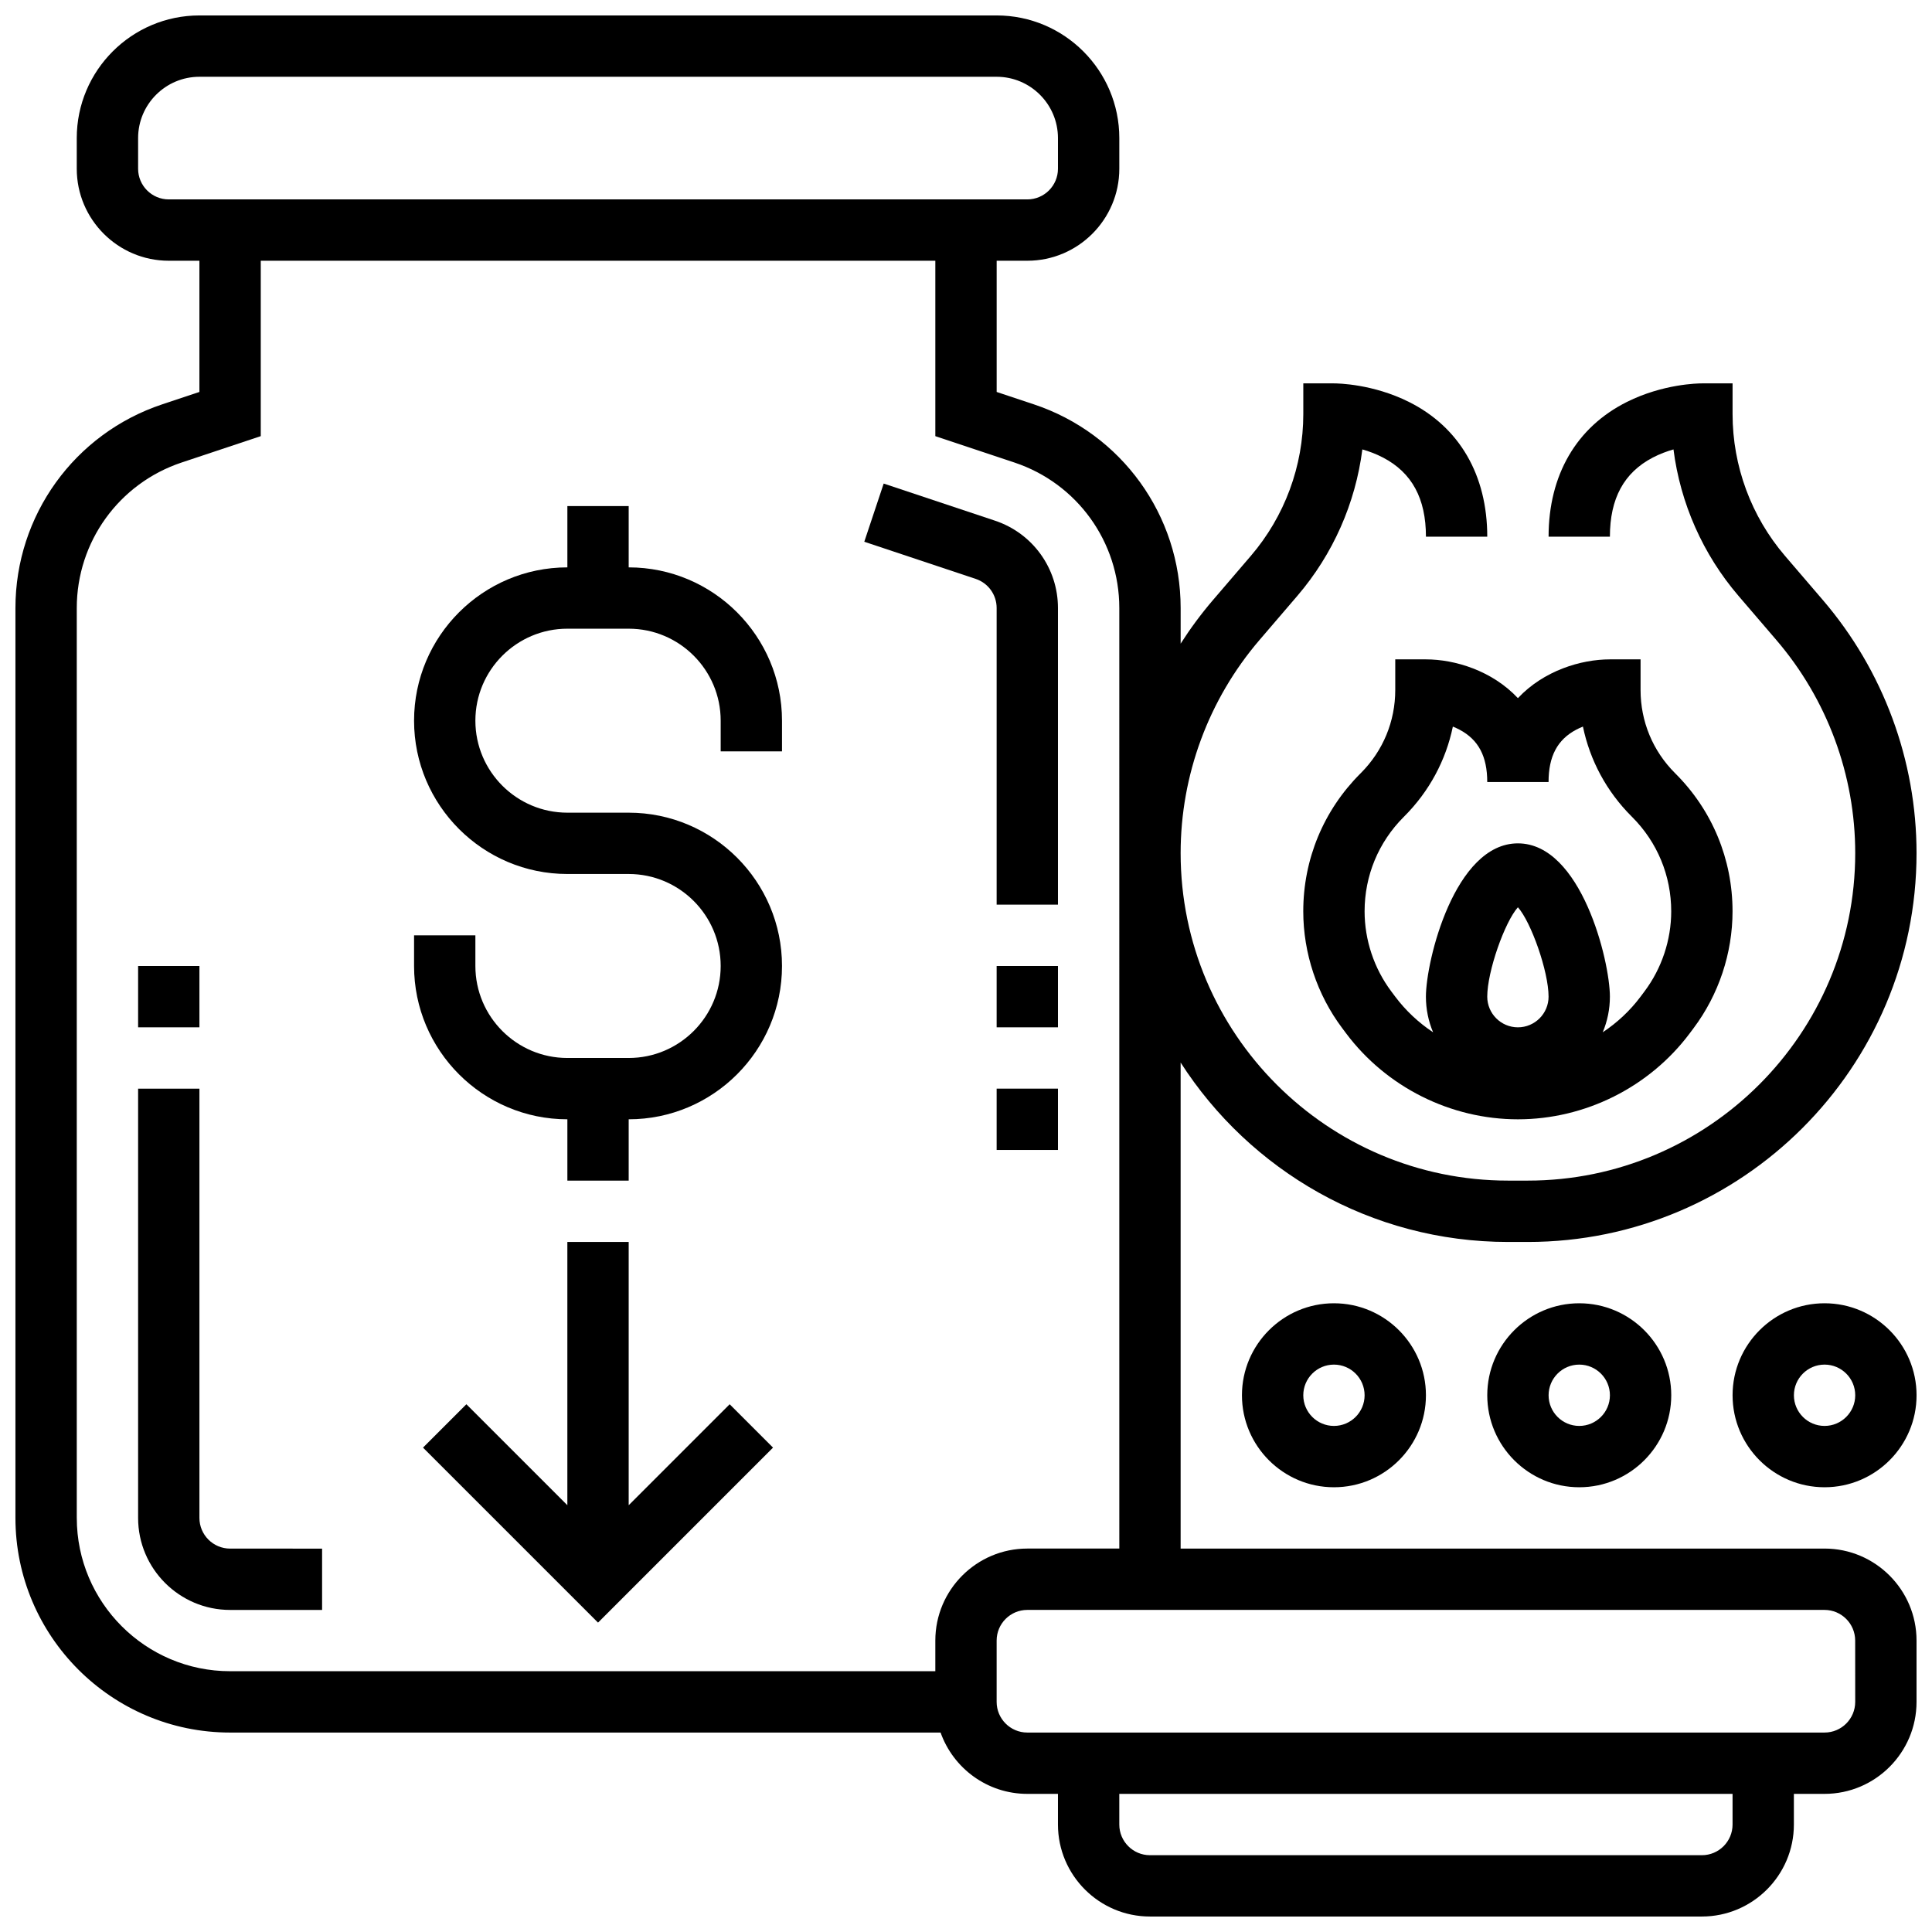
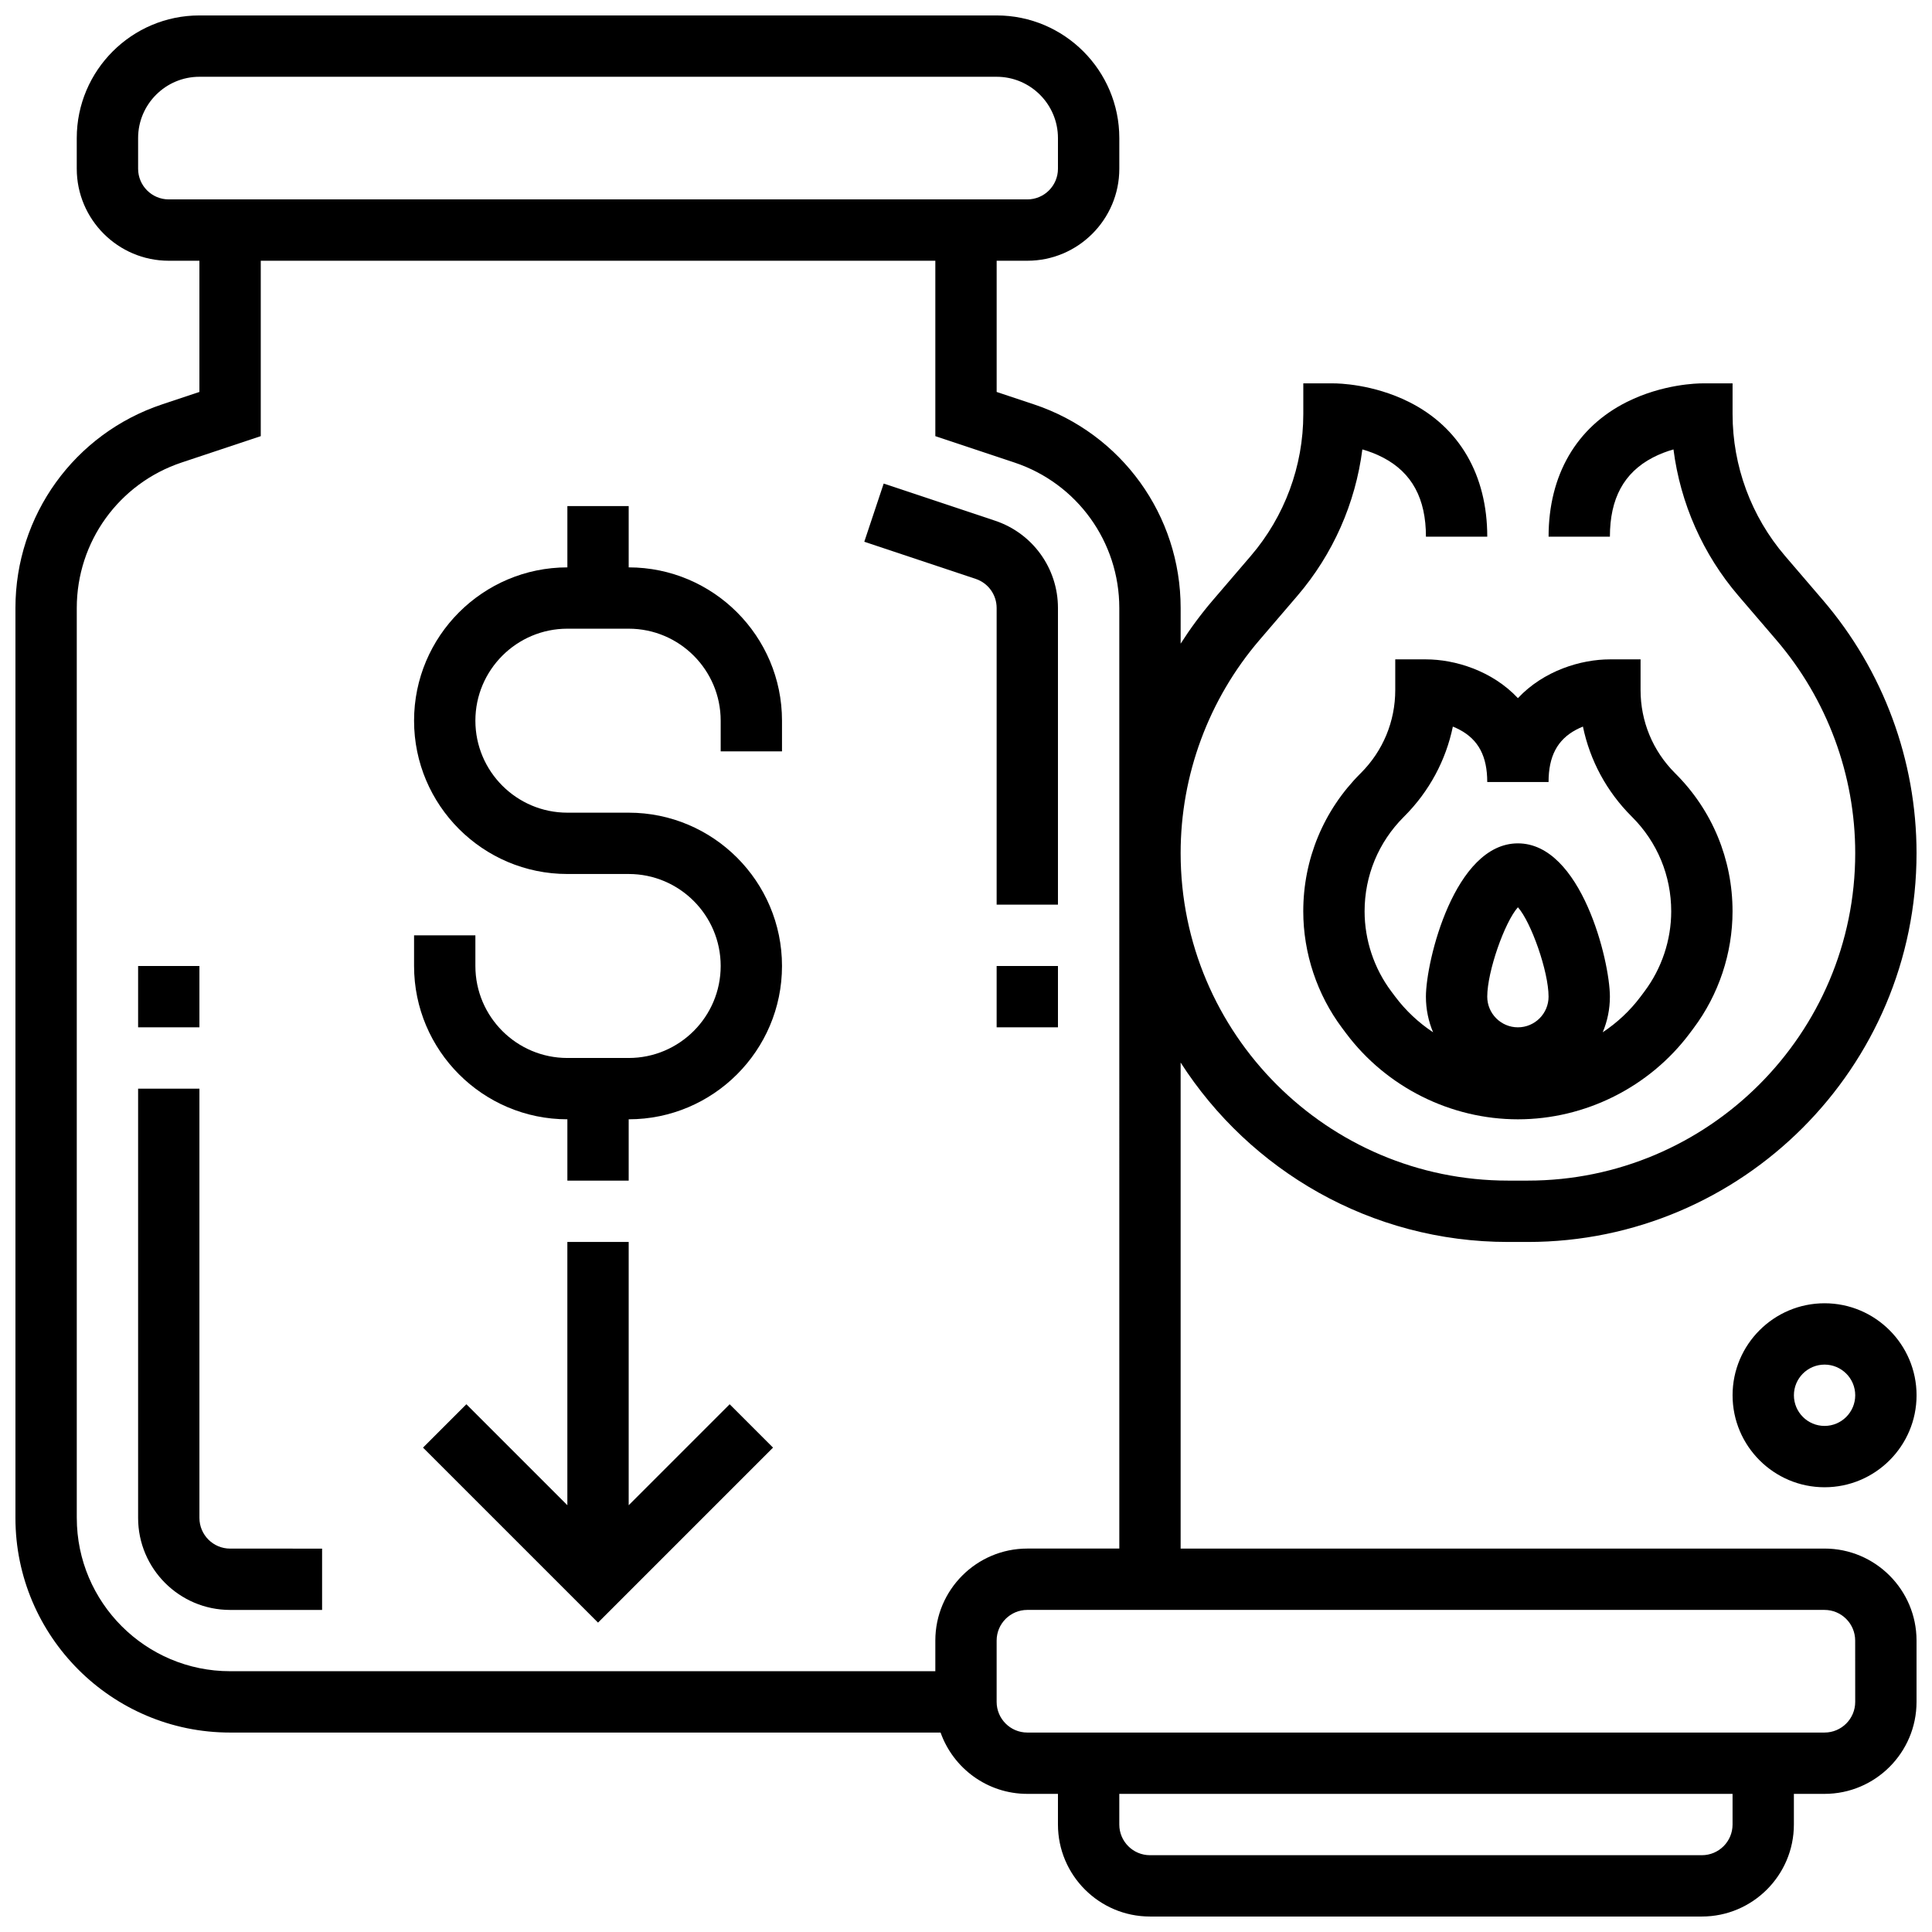
<svg xmlns="http://www.w3.org/2000/svg" width="800px" height="800px" version="1.1" viewBox="144 144 512 512">
  <defs>
    <clipPath id="b">
      <path d="m148.09 148.09h503.81v503.81h-503.81z" />
    </clipPath>
    <clipPath id="a">
      <path d="m603 489h48.902v50h-48.902z" />
    </clipPath>
  </defs>
  <g clip-path="url(#b)">
    <path d="m627.53 554.39h-170.65v-128.8c18.336 28.57 50.387 47.543 86.781 47.543h5.211c56.812 0 103.03-46.223 103.03-103.04 0-24.578-8.809-48.391-24.805-67.051l-10.043-11.715c-8.969-10.465-13.906-23.82-13.906-37.602v-8.125h-8.125c-1.027 0-10.32 0.137-19.887 4.922-13.379 6.688-20.746 19.371-20.746 35.707h16.25c0-10.113 3.711-16.969 11.348-20.961 1.859-0.973 3.754-1.668 5.5-2.168 1.824 14.266 7.781 27.785 17.223 38.801l10.043 11.715c13.477 15.719 20.898 35.777 20.898 56.477 0 47.852-38.93 86.781-86.781 86.781h-5.211c-47.852 0-86.781-38.93-86.781-86.781 0-20.703 7.422-40.758 20.891-56.477l10.043-11.715c9.445-11.02 15.398-24.535 17.223-38.801 1.746 0.496 3.641 1.195 5.5 2.168 7.641 3.992 11.352 10.848 11.352 20.961h16.25c0-16.34-7.367-29.02-20.742-35.707-9.566-4.785-18.855-4.922-19.883-4.922h-8.125v8.125c0 13.781-4.941 27.133-13.91 37.598l-10.043 11.715c-3.133 3.656-5.984 7.516-8.551 11.535v-9.457c0-24.523-15.629-46.207-38.895-53.961l-9.863-3.285v-34.773h8.125c13.441 0 24.379-10.938 24.379-24.379v-8.125c0-17.922-14.582-32.504-32.504-32.504h-211.28c-17.922 0-32.504 14.582-32.504 32.504v8.125c0 13.441 10.938 24.379 24.379 24.379h8.125v34.773l-9.863 3.285c-23.262 7.754-38.891 29.441-38.891 53.965v241.14c0 31.363 25.516 56.883 56.883 56.883h188.29c3.356 9.457 12.387 16.25 22.98 16.25h8.125v8.125c0 13.441 10.938 24.379 24.379 24.379h146.27c13.441 0 24.379-10.938 24.379-24.379v-8.125h8.125c13.441 0 24.379-10.934 24.379-24.379v-16.25c0-13.441-10.938-24.379-24.375-24.379zm-446.93-365.67v-8.125c0-8.961 7.293-16.25 16.25-16.25h211.27c8.961 0 16.25 7.293 16.25 16.25v8.125c0 4.481-3.644 8.125-8.125 8.125h-227.52c-4.481 0-8.125-3.644-8.125-8.125zm-16.254 357.54v-241.14c0-17.516 11.164-33.004 27.781-38.547l20.977-6.988v-46.488h178.77v46.488l20.973 6.992c16.617 5.539 27.781 21.031 27.781 38.547l0.004 249.26h-24.379c-13.441 0-24.379 10.934-24.379 24.379v8.125h-186.89c-22.406 0-40.633-18.227-40.633-40.629zm438.8 81.262c0 4.481-3.644 8.125-8.125 8.125h-146.27c-4.481 0-8.125-3.644-8.125-8.125v-8.125h162.52zm32.504-32.504c0 4.481-3.644 8.125-8.125 8.125h-211.28c-4.481 0-8.125-3.644-8.125-8.125v-16.25c0-4.481 3.644-8.125 8.125-8.125h211.27c4.481 0 8.125 3.644 8.125 8.125z" />
  </g>
  <path d="m310.61 542.9v-69.766h-16.254v69.766l-26.758-26.758-11.492 11.492 46.379 46.375 46.375-46.375-11.492-11.492z" />
  <path d="m310.61 294.36v-16.25h-16.25v16.25c-22.402 0-40.629 18.227-40.629 40.629 0 22.402 18.227 40.629 40.629 40.629h16.25c13.441 0 24.379 10.934 24.379 24.379 0 13.441-10.938 24.379-24.379 24.379h-16.25c-13.441 0-24.379-10.934-24.379-24.379v-8.125h-16.25v8.125c0 22.402 18.227 40.629 40.629 40.629v16.25h16.25v-16.25c22.402 0 40.629-18.227 40.629-40.629s-18.227-40.629-40.629-40.629h-16.25c-13.441 0-24.379-10.934-24.379-24.379 0-13.441 10.938-24.379 24.379-24.379h16.25c13.441 0 24.379 10.934 24.379 24.379v8.125h16.25v-8.125c0-22.402-18.227-40.629-40.629-40.629z" />
  <path d="m570.64 318.74c-7.672 0-17.539 2.984-24.379 10.273-6.84-7.289-16.707-10.273-24.379-10.273h-8.125v8.125c0 8.309-3.234 16.121-9.121 22.008l-0.141 0.141c-9.746 9.75-15.117 22.707-15.117 36.492 0 11.094 3.664 22.09 10.32 30.961l1.055 1.41c10.688 14.246 27.699 22.754 45.508 22.754s34.82-8.504 45.508-22.754l1.051-1.406c6.656-8.875 10.32-19.871 10.32-30.965 0-13.785-5.367-26.746-15.105-36.48l-0.16-0.16c-5.875-5.875-9.109-13.688-9.109-22v-8.125zm-24.379 97.512c-4.481 0-8.125-3.644-8.125-8.125 0-6.711 4.641-19.797 8.125-23.691 3.484 3.894 8.125 16.98 8.125 23.691 0 4.481-3.644 8.125-8.125 8.125zm40.629-30.746c0 7.602-2.512 15.133-7.074 21.215l-1.051 1.406c-2.797 3.731-6.207 6.906-10.027 9.438 1.223-2.902 1.902-6.094 1.902-9.438 0-9.461-7.598-40.629-24.379-40.629-16.777 0-24.379 31.168-24.379 40.629 0 3.344 0.676 6.531 1.902 9.438-3.816-2.531-7.227-5.703-10.027-9.434l-1.055-1.41c-4.559-6.078-7.07-13.613-7.07-21.211 0-9.445 3.676-18.32 10.363-25.008l0.141-0.141c6.617-6.617 11.035-14.852 12.887-23.809 0.594 0.238 1.195 0.512 1.789 0.828 4.996 2.648 7.324 7.055 7.324 13.863h16.25c0-6.809 2.324-11.215 7.32-13.867 0.594-0.316 1.195-0.59 1.789-0.828 1.852 8.957 6.266 17.188 12.879 23.797l0.16 0.16c6.68 6.68 10.355 15.559 10.355 25z" />
  <path d="m408.12 305.12v78.621h16.25v-78.621c0-10.512-6.699-19.805-16.668-23.129l-29.516-9.84-5.141 15.418 29.52 9.84c3.32 1.109 5.555 4.207 5.555 7.711z" />
  <path d="m408.12 400h16.25v16.25h-16.25z" />
-   <path d="m408.12 432.5h16.25v16.25h-16.25z" />
  <path d="m196.85 546.27v-113.76h-16.25v113.76c0 13.441 10.938 24.379 24.379 24.379h24.379v-16.25l-24.379-0.004c-4.481 0-8.129-3.644-8.129-8.125z" />
  <path d="m180.6 400h16.25v16.25h-16.25z" />
-   <path d="m473.13 513.76c0 13.441 10.938 24.379 24.379 24.379 13.441 0 24.379-10.934 24.379-24.379 0-13.441-10.938-24.379-24.379-24.379-13.441 0-24.379 10.938-24.379 24.379zm32.504 0c0 4.481-3.644 8.125-8.125 8.125s-8.125-3.644-8.125-8.125 3.644-8.125 8.125-8.125 8.125 3.644 8.125 8.125z" />
-   <path d="m538.14 513.76c0 13.441 10.938 24.379 24.379 24.379 13.441 0 24.379-10.934 24.379-24.379 0-13.441-10.938-24.379-24.379-24.379-13.441 0-24.379 10.938-24.379 24.379zm32.504 0c0 4.481-3.644 8.125-8.125 8.125s-8.125-3.644-8.125-8.125 3.644-8.125 8.125-8.125 8.125 3.644 8.125 8.125z" />
  <g clip-path="url(#a)">
    <path d="m627.53 489.38c-13.441 0-24.379 10.934-24.379 24.379 0 13.441 10.938 24.379 24.379 24.379s24.379-10.934 24.379-24.379c-0.004-13.441-10.941-24.379-24.379-24.379zm0 32.504c-4.481 0-8.125-3.644-8.125-8.125s3.644-8.125 8.125-8.125c4.481 0 8.125 3.644 8.125 8.125s-3.648 8.125-8.125 8.125z" />
  </g>
</svg>